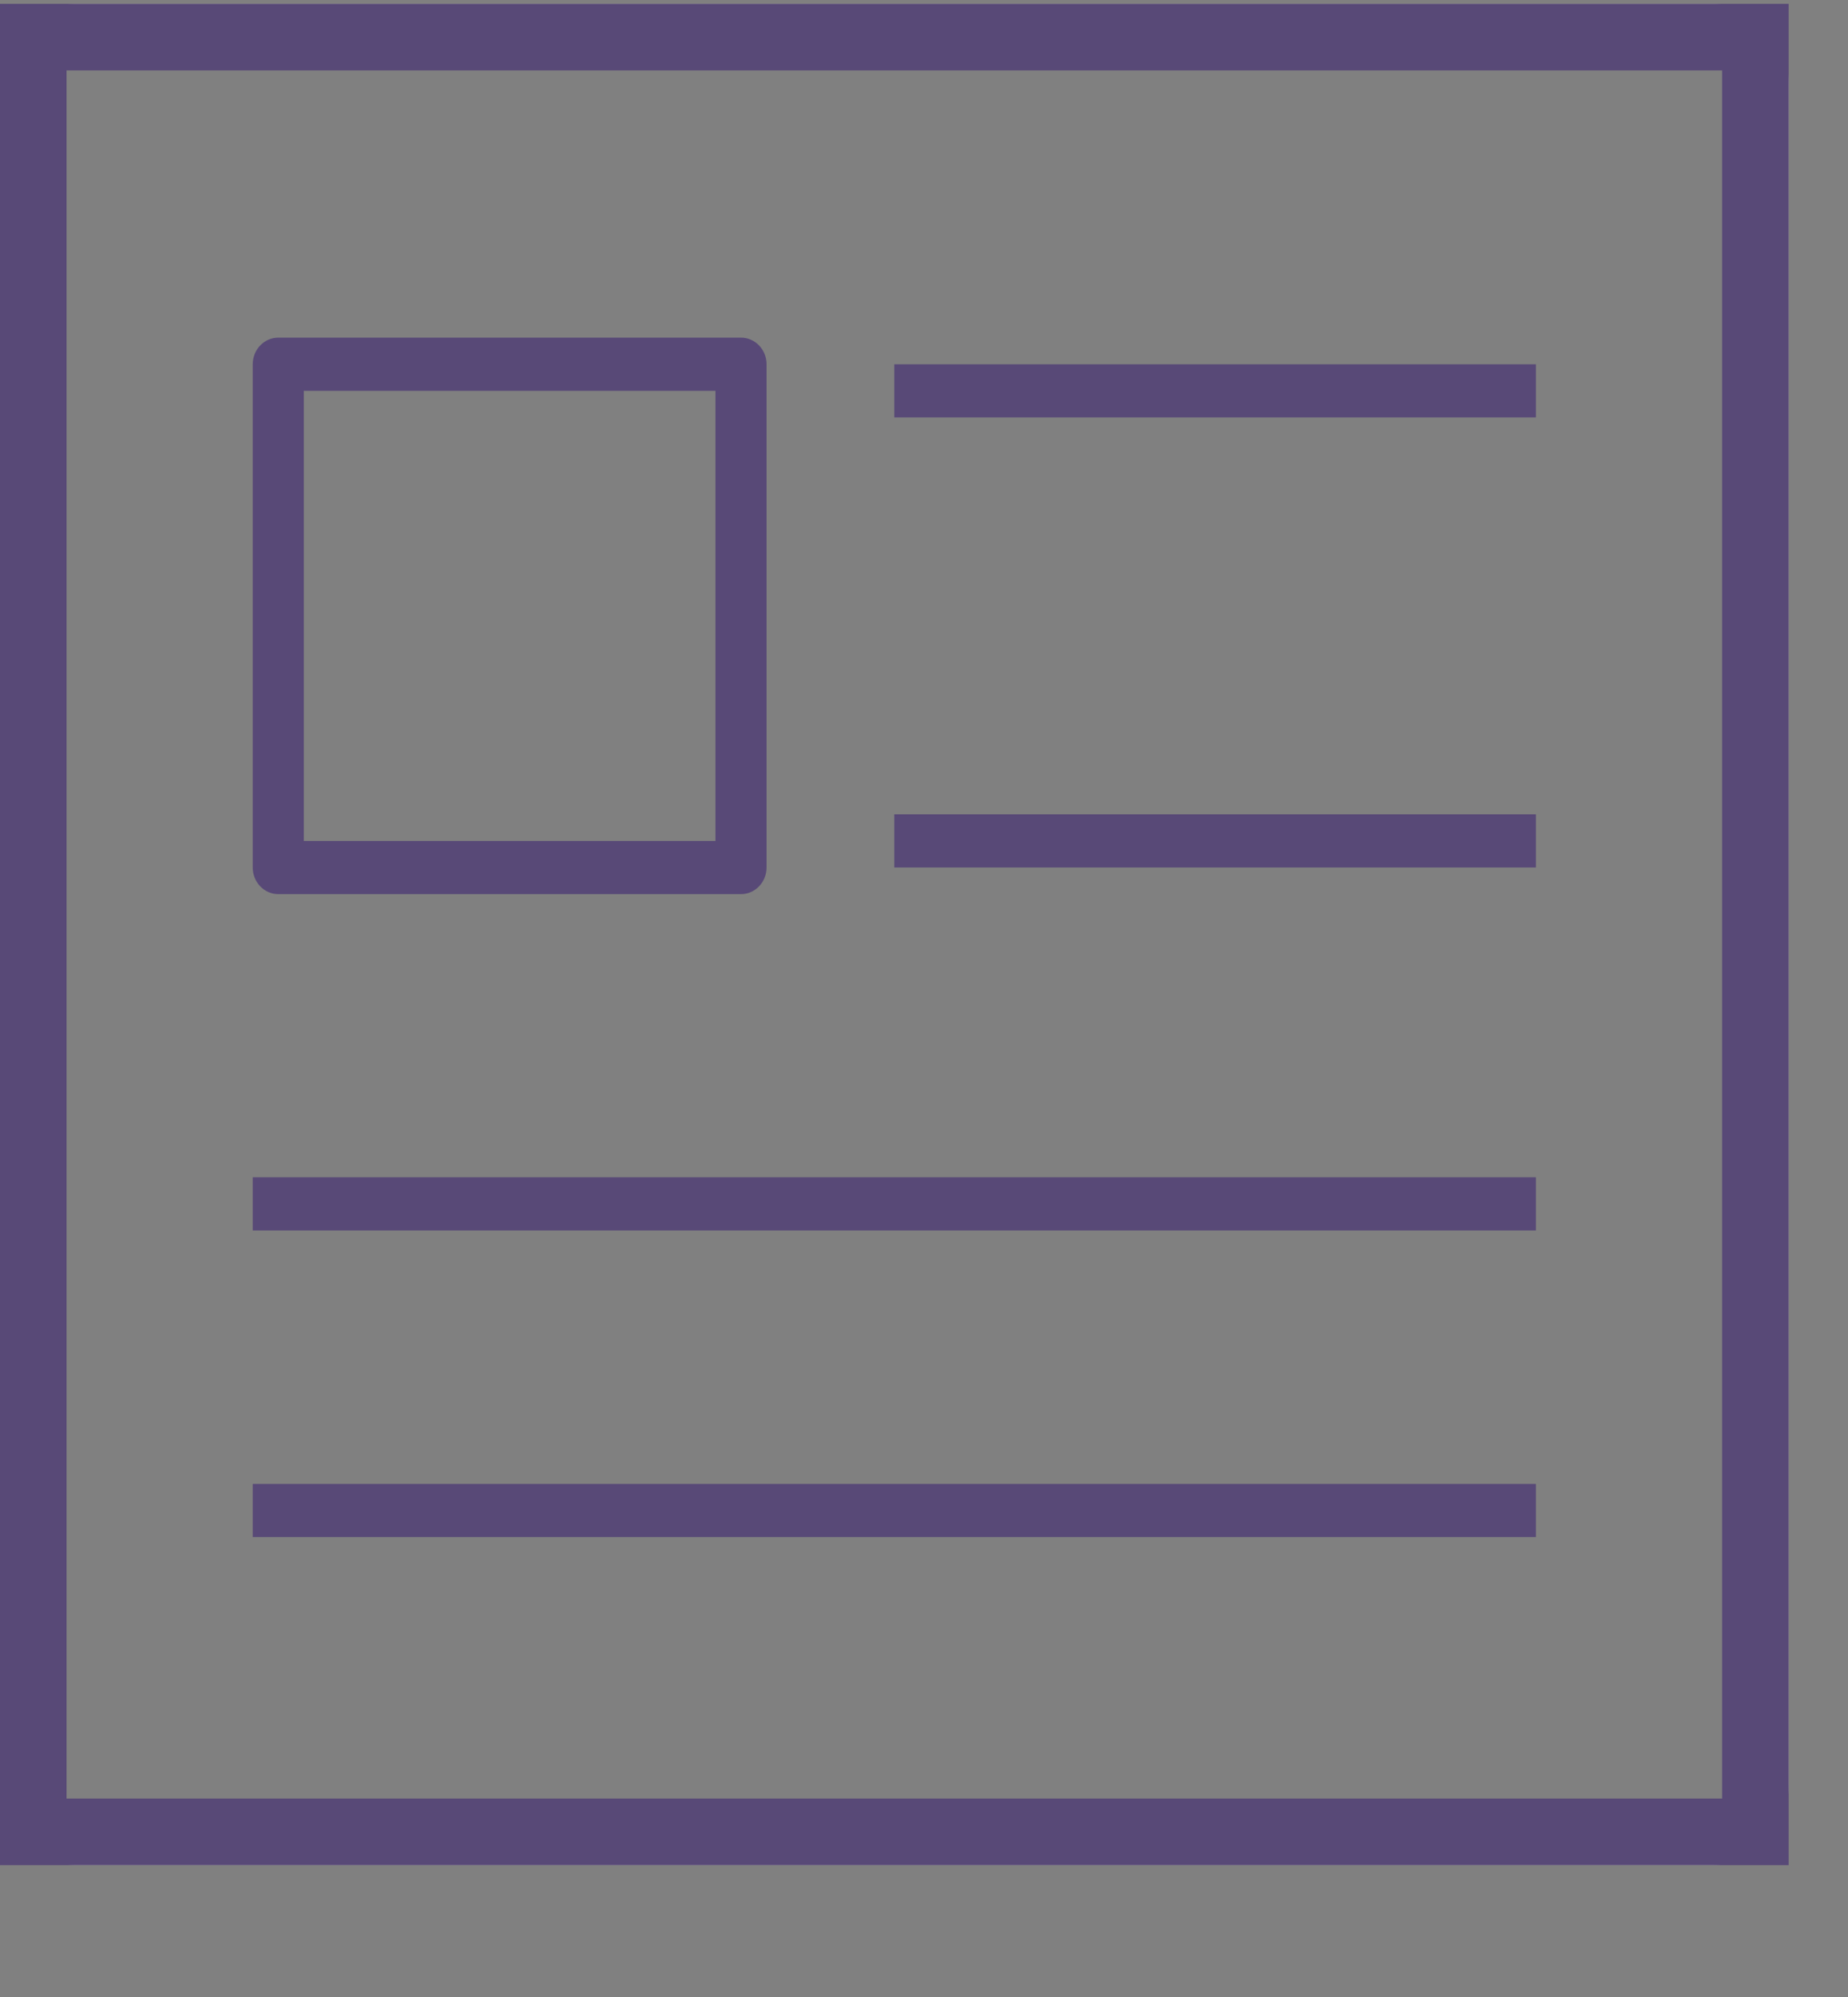
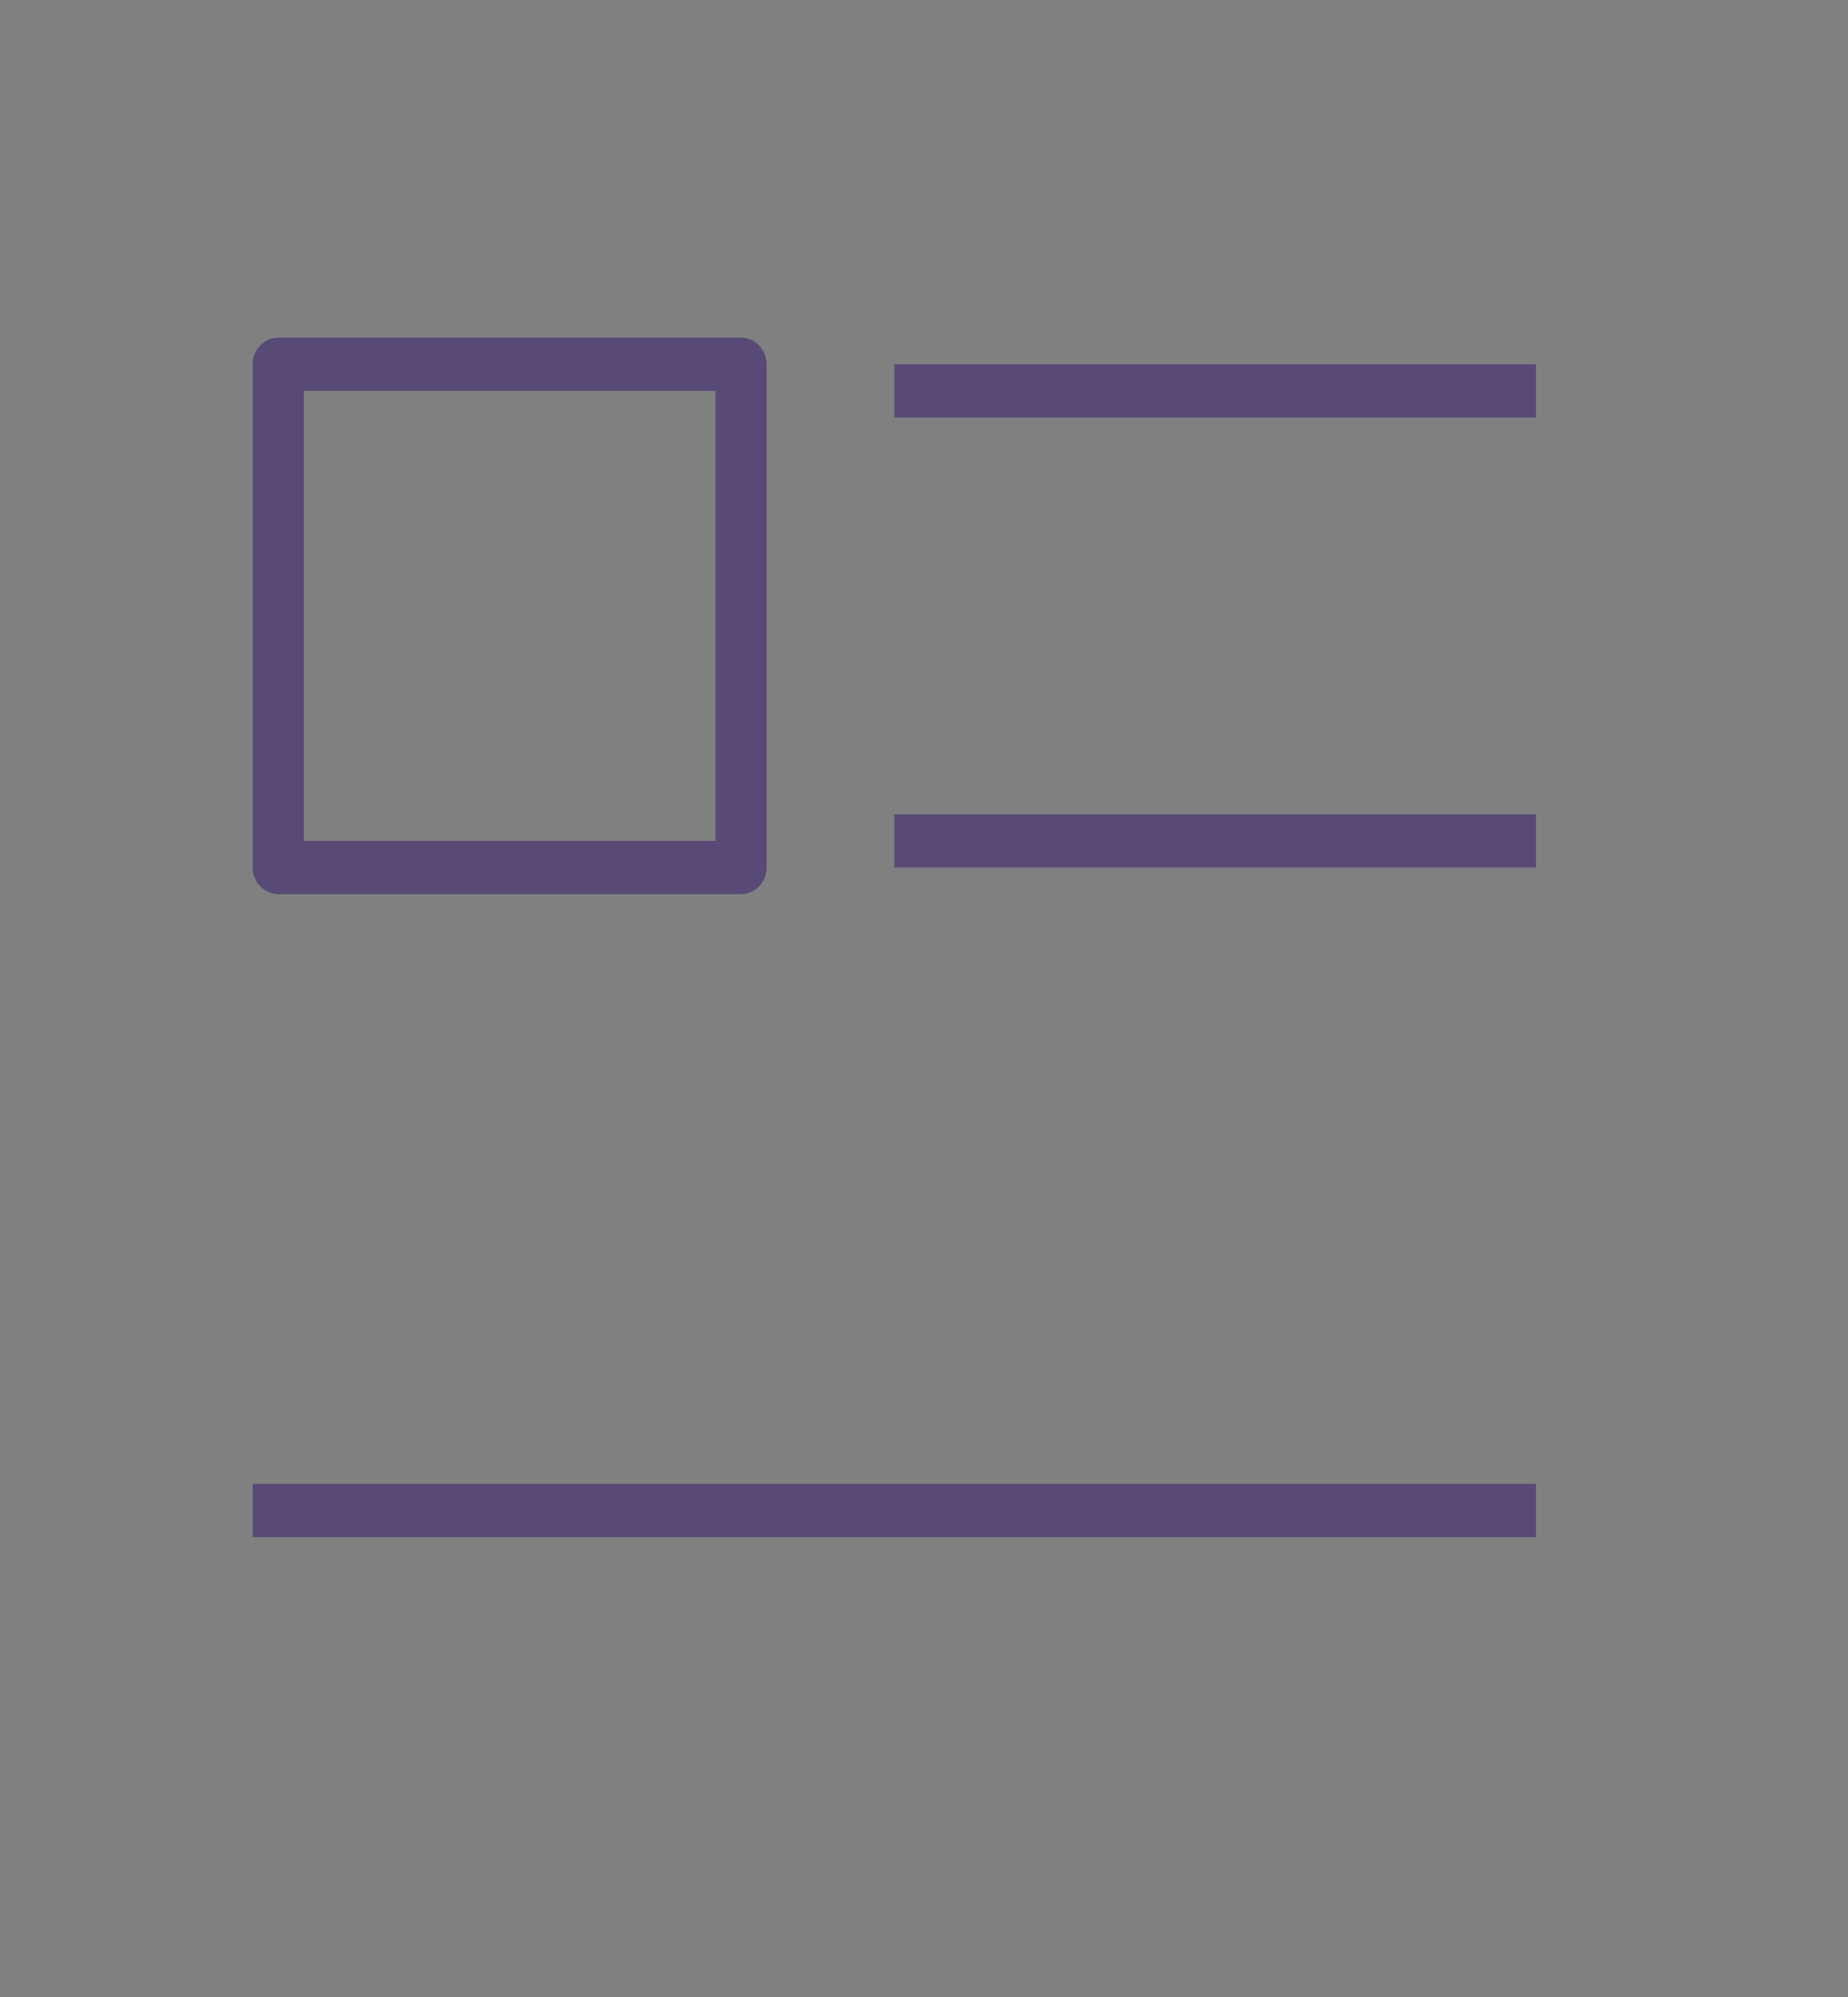
<svg xmlns="http://www.w3.org/2000/svg" xmlns:xlink="http://www.w3.org/1999/xlink" width="25px" height="27px" viewBox="0 0 25 27" version="1.1">
  <rect x="0" y="0" width="25" height="27" fill="#808080" stroke="none" />
  <title>list@1x</title>
  <defs>
-     <polygon id="path-1" points="0 0.035 24.197 0.035 24.197 25.2 0 25.2" />
    <polygon id="path-3" points="0 25.2 24.197 25.2 24.197 0.035 0 0.035" />
  </defs>
  <g id="Page-1" stroke="none" stroke-width="1" fill="none" fill-rule="evenodd">
    <g id="CW_Feature-list_V2" transform="translate(-100, -419)">
      <g id="list" transform="translate(100, 419.017)">
        <g id="Group-3">
          <mask id="mask-2" fill="white">
            <use xlink:href="#path-1" />
          </mask>
          <g id="Clip-2" />
-           <path d="M1.037,0.754 C0.846,0.754 0.691,0.915 0.691,1.114 L0.691,24.121 C0.691,24.32 0.846,24.481 1.037,24.481 L23.16,24.481 C23.351,24.481 23.506,24.32 23.506,24.121 L23.506,1.114 C23.506,0.915 23.351,0.754 23.16,0.754 L1.037,0.754 Z M23.16,25.2 L1.037,25.2 C0.464,25.2 -4.99603476e-06,24.717 -4.99603476e-06,24.121 L-4.99603476e-06,1.114 C-4.99603476e-06,0.518 0.464,0.035 1.037,0.035 L23.16,0.035 C23.733,0.035 24.197,0.518 24.197,1.114 L24.197,24.121 C24.197,24.717 23.733,25.2 23.16,25.2 L23.16,25.2 Z" id="Fill-1" fill="#FFFFFF" mask="url(#mask-2)" />
        </g>
        <mask id="mask-4" fill="white">
          <use xlink:href="#path-3" />
        </mask>
-         <path stroke="#584977" stroke-width="0.9" d="M23.747,0.485 L23.747,24.75 L0.45,24.75 L0.45,0.485 L23.747,0.485 Z" />
        <path d="M4.11,11.353 L9.679,11.353 L9.679,5.267 L4.11,5.267 L4.11,11.353 Z M10.024,12.072 L3.765,12.072 C3.574,12.072 3.419,11.911 3.419,11.712 L3.419,4.908 C3.419,4.709 3.574,4.548 3.765,4.548 L10.024,4.548 C10.215,4.548 10.37,4.709 10.37,4.908 L10.37,11.712 C10.37,11.911 10.215,12.072 10.024,12.072 L10.024,12.072 Z" id="Fill-4" fill="#584977" mask="url(#mask-4)" />
        <polygon id="Fill-6" fill="#584977" mask="url(#mask-4)" points="12.098 5.627 20.778 5.627 20.778 4.908 12.098 4.908" />
        <polygon id="Fill-7" fill="#584977" mask="url(#mask-4)" points="12.098 11.712 20.778 11.712 20.778 10.993 12.098 10.993" />
-         <polygon id="Fill-8" fill="#584977" mask="url(#mask-4)" points="3.419 16.619 20.778 16.619 20.778 15.9 3.419 15.9" />
        <polygon id="Fill-9" fill="#584977" mask="url(#mask-4)" points="3.419 20.765 20.778 20.765 20.778 20.046 3.419 20.046" />
      </g>
    </g>
  </g>
</svg>